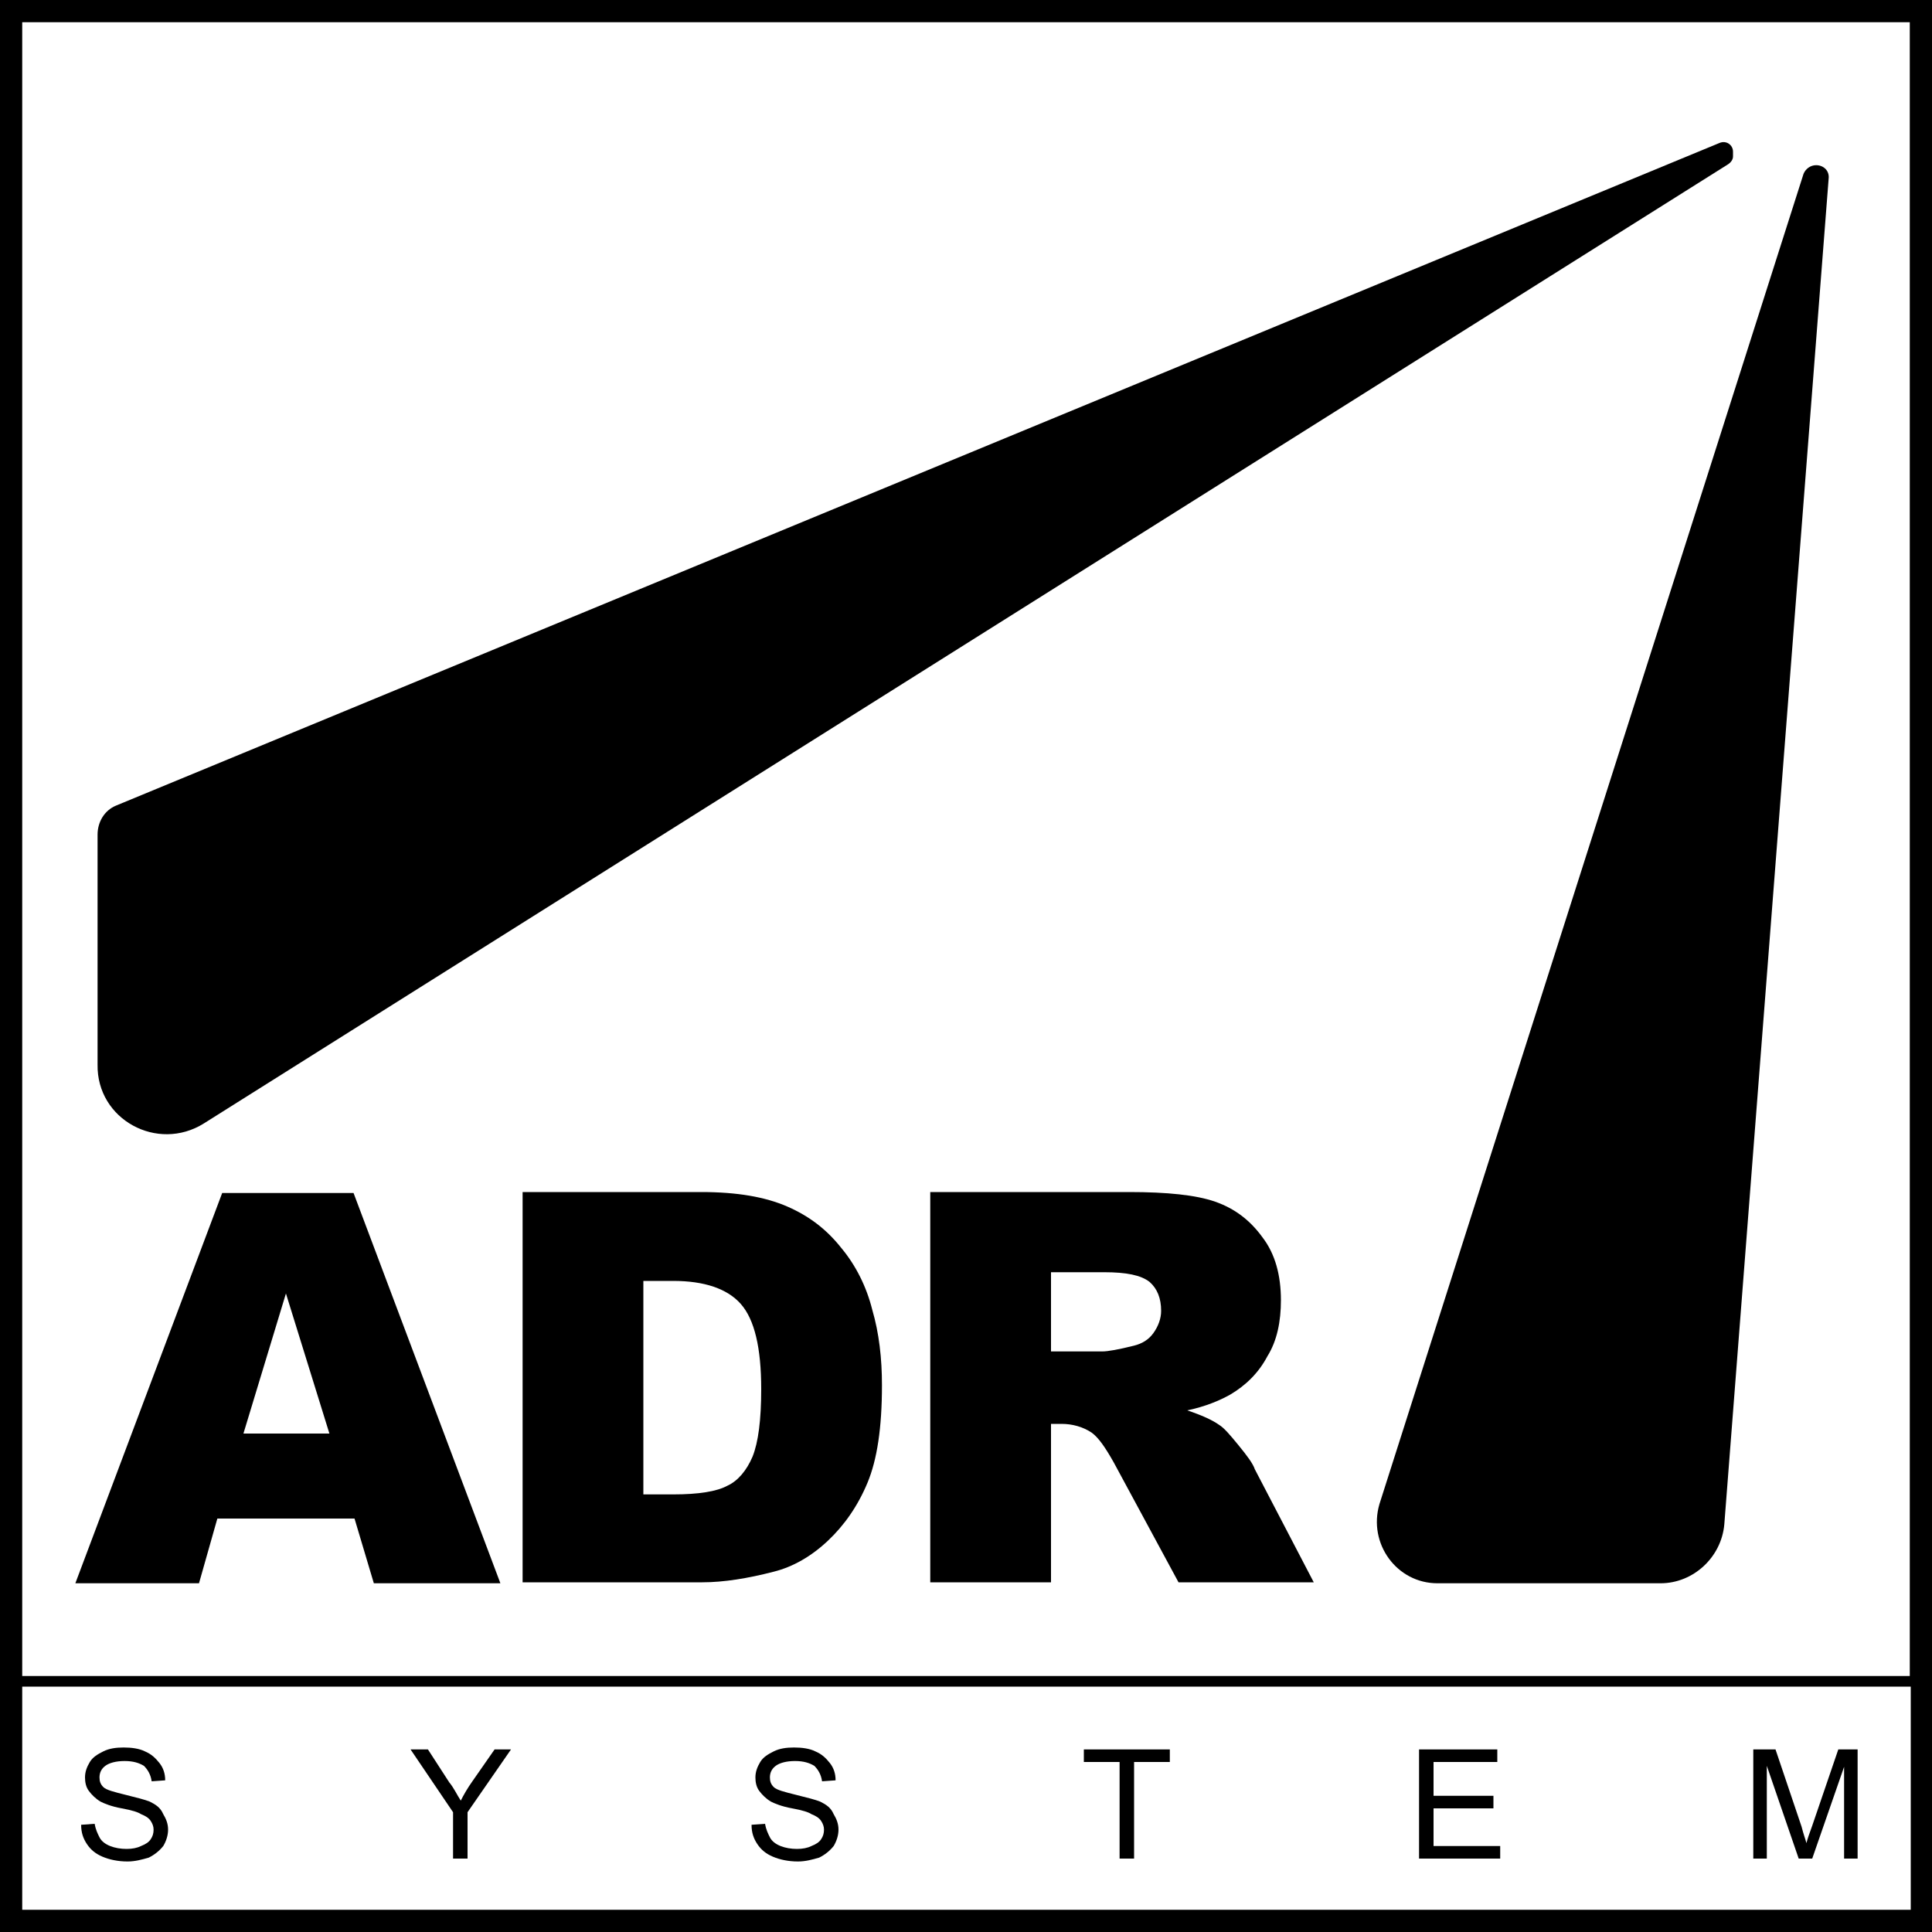
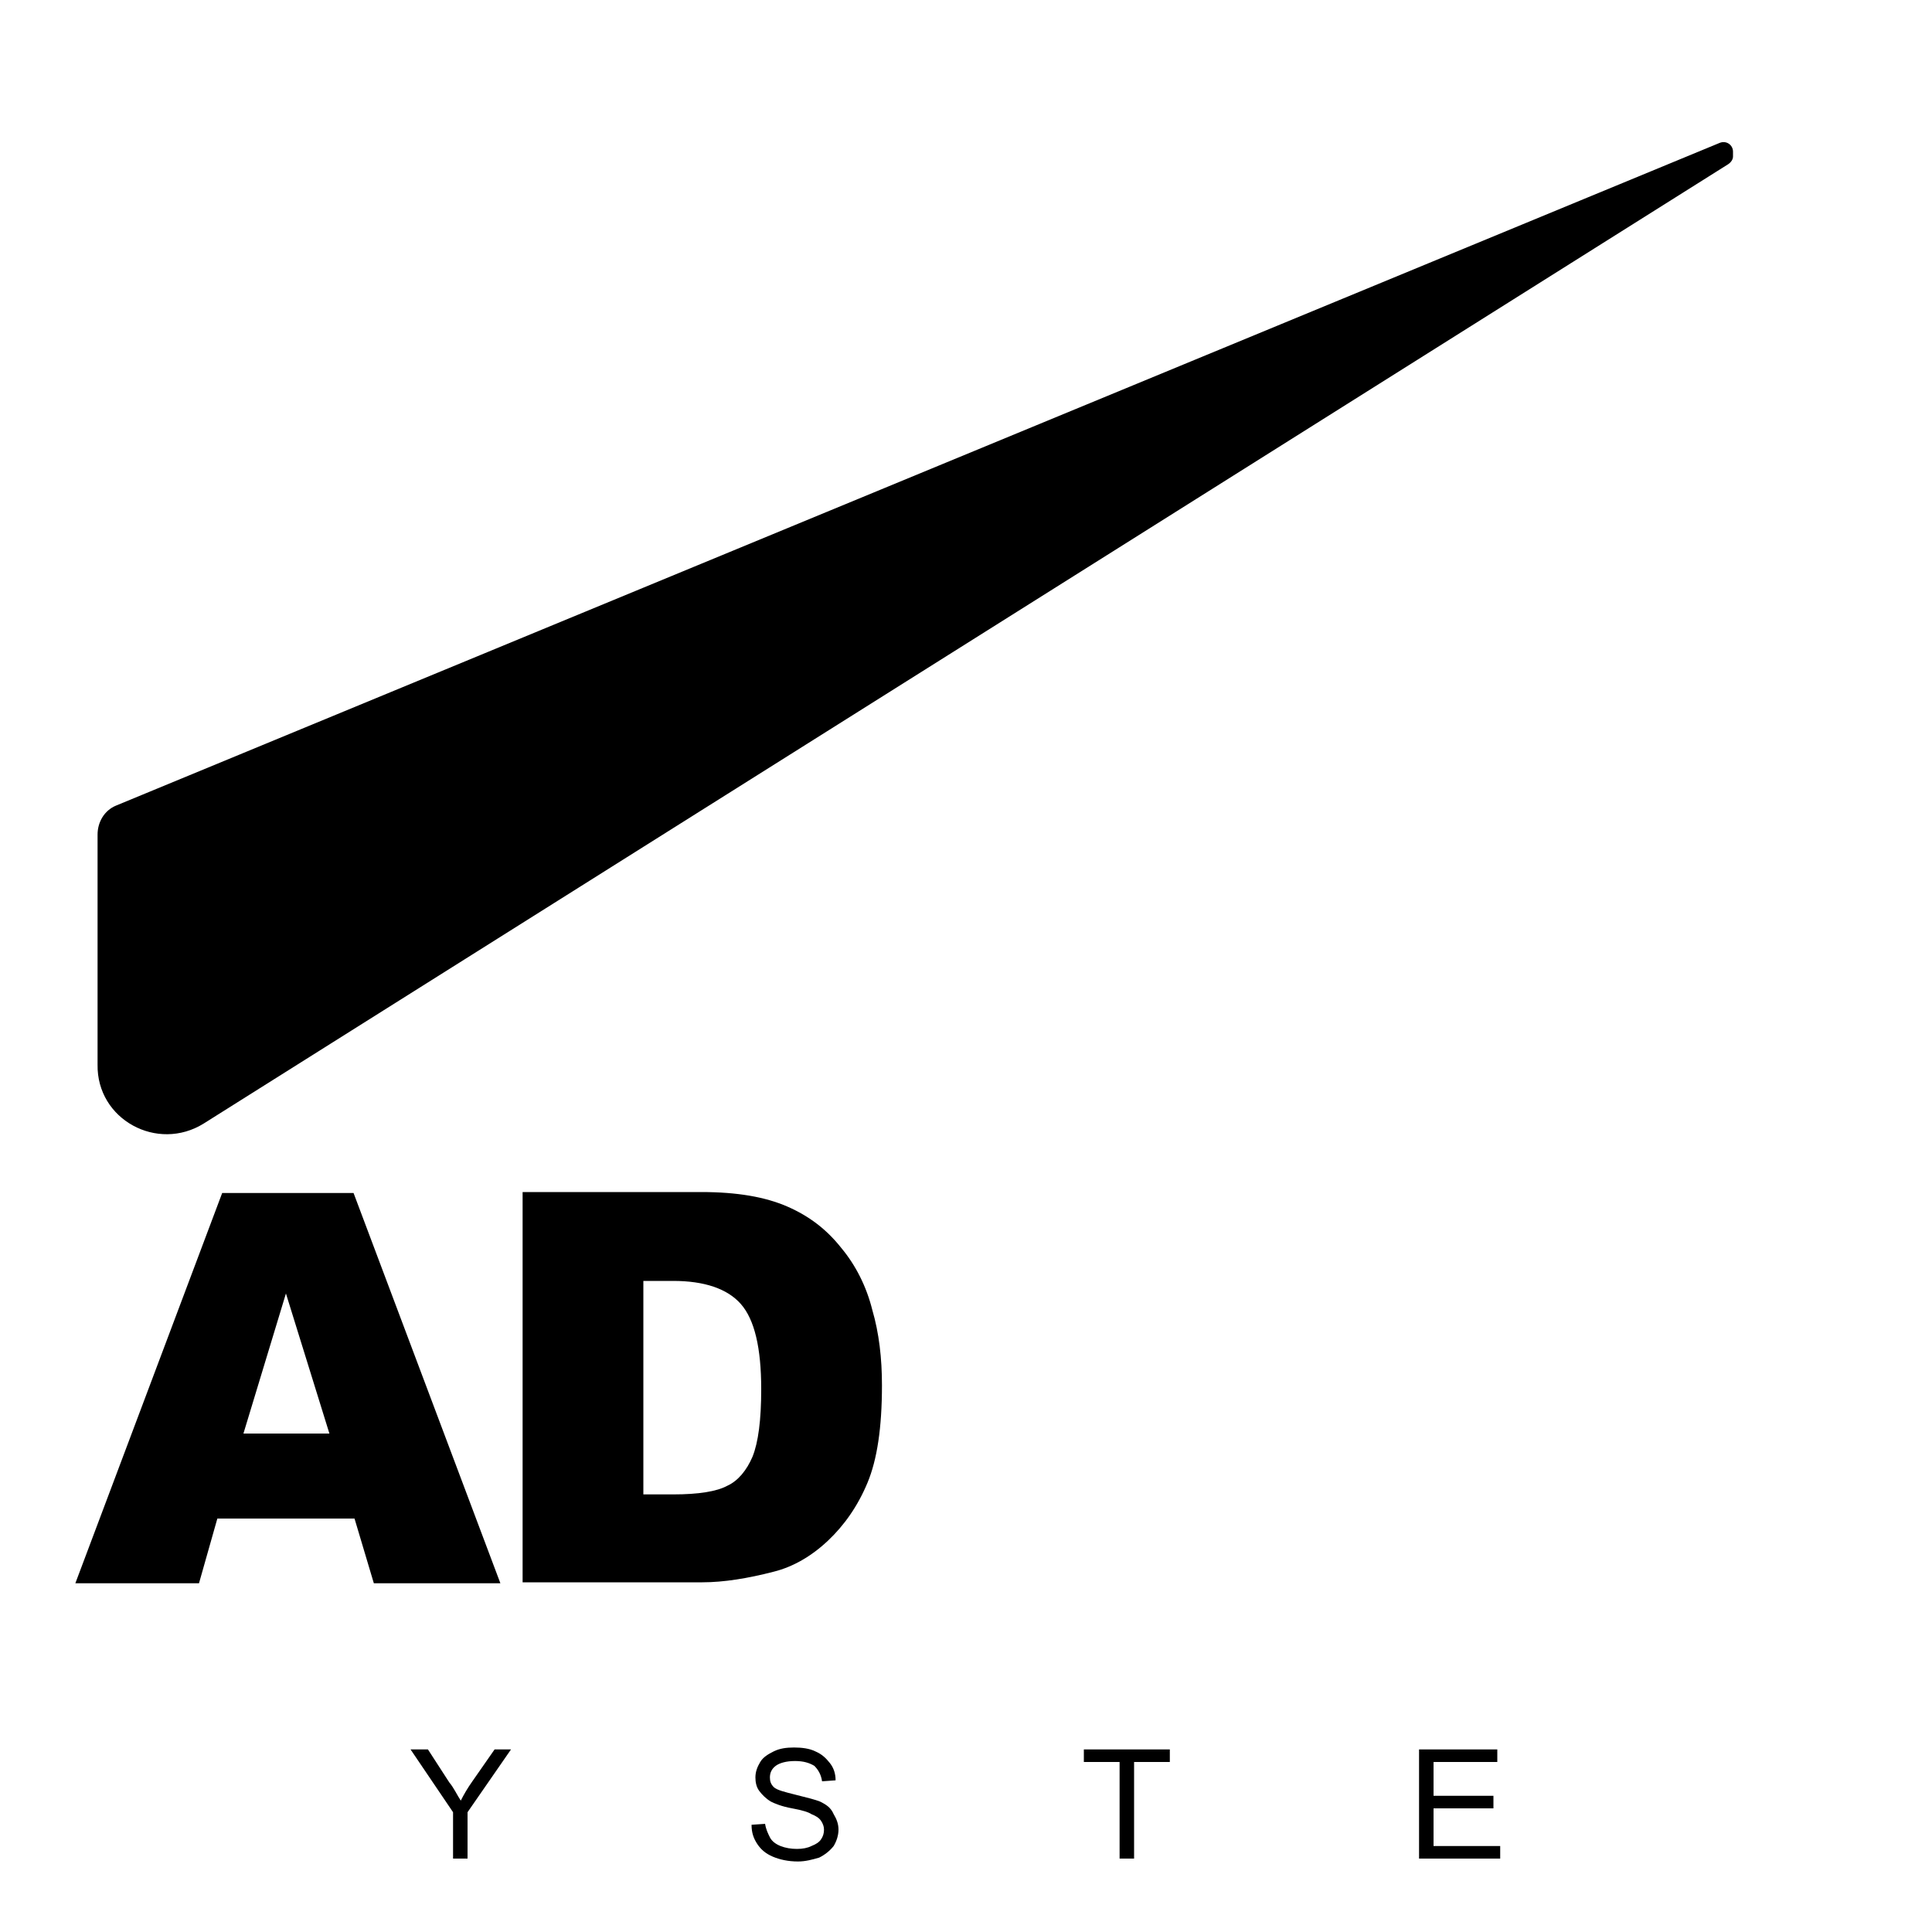
<svg xmlns="http://www.w3.org/2000/svg" version="1.1" id="Livello_1" x="0px" y="0px" viewBox="0 0 200 200" style="enable-background:new 0 0 200 200;" xml:space="preserve">
  <style type="text/css">
	.st0{fill:#000000;}
</style>
  <g>
    <path class="st0" d="M21.1,116.3L178.9,17c0.3-0.2,0.5-0.5,0.5-0.8v-0.5c0-0.7-0.7-1.2-1.4-0.9L12,83.4c-1.2,0.5-1.9,1.7-1.9,3   v23.8C10,115.9,16.3,119.3,21.1,116.3z" />
-     <path class="st0" d="M148.8,163.9h23.1c3.4,0,6.3-2.7,6.6-6.1l10.8-139.3c0.1-0.8-0.5-1.4-1.3-1.4c-0.6,0-1.1,0.4-1.3,0.9   l-43.9,137.7C141.6,159.8,144.6,163.9,148.8,163.9z" />
    <path class="st0" d="M188,17.1L188,17.1L188,17.1L188,17.1z" />
-     <path class="st0" d="M0,0v200h200V0H0z M197.7,2.3v171.2H2.3V2.3H197.7z M2.3,197.7v-23.1h195.5v23.1H2.3z" />
    <path class="st0" d="M22.5,157.2h14.2l2,6.7h13.1l-15.2-40.4H23L7.8,163.9h12.8L22.5,157.2z M29.6,133.9l4.5,14.5h-8.9L29.6,133.9z   " />
    <path class="st0" d="M87.1,129.2c-1.5-1.9-3.3-3.3-5.6-4.3c-2.3-1-5.2-1.5-8.9-1.5H54.1v40.4h18.6c2.2,0,4.7-0.4,7.4-1.1   c2-0.5,3.9-1.6,5.6-3.2c1.7-1.6,3.1-3.6,4.1-6s1.5-5.7,1.5-10.1c0-2.8-0.3-5.4-1-7.8C89.7,133.2,88.6,131,87.1,129.2z M77.9,150.8   c-0.6,1.4-1.5,2.5-2.6,3c-1.1,0.6-3,0.9-5.6,0.9h-3.1v-22.1h3.1c3.2,0,5.6,0.8,7,2.4c1.4,1.6,2.1,4.5,2.1,8.8   C78.8,147,78.5,149.3,77.9,150.8z" />
-     <path class="st0" d="M128.2,149.6c-0.9-1.1-1.5-1.8-2-2.1c-0.7-0.5-1.8-1-3.3-1.5c1.9-0.4,3.3-1,4.4-1.6c1.7-1,3-2.3,3.9-4   c1-1.6,1.4-3.6,1.4-5.8c0-2.6-0.6-4.8-1.9-6.5c-1.3-1.8-2.9-3-4.9-3.7s-5-1-8.9-1H96.3v40.4h12.5v-16.4h1.1c1.1,0,2.2,0.3,3.1,0.9   c0.7,0.5,1.4,1.5,2.3,3.1l6.7,12.4h14l-6.1-11.7C129.7,151.5,129.1,150.7,128.2,149.6z M119.4,138c-0.5,0.7-1.2,1.1-2,1.3   c-1.6,0.4-2.7,0.6-3.3,0.6h-5.3v-8.2h5.5c2.3,0,3.8,0.3,4.7,1c0.8,0.7,1.2,1.7,1.2,3C120.2,136.5,119.9,137.3,119.4,138z" />
-     <path class="st0" d="M15.5,186.5c-0.5-0.2-1.3-0.4-2.5-0.7s-2-0.5-2.3-0.8s-0.4-0.6-0.4-1c0-0.5,0.2-0.9,0.6-1.2   c0.4-0.3,1.1-0.5,2-0.5s1.5,0.2,2,0.5c0.4,0.4,0.7,0.9,0.8,1.6l1.4-0.1c0-0.7-0.2-1.3-0.6-1.8s-0.8-0.9-1.5-1.2   c-0.6-0.3-1.4-0.4-2.2-0.4s-1.5,0.1-2.1,0.4c-0.6,0.3-1.1,0.6-1.4,1.1c-0.3,0.5-0.5,1-0.5,1.6c0,0.5,0.1,1,0.4,1.4   c0.3,0.4,0.7,0.8,1.2,1.1c0.4,0.2,1.1,0.5,2.2,0.7s1.7,0.4,2,0.6c0.5,0.2,0.8,0.4,1,0.7s0.3,0.6,0.3,0.9c0,0.4-0.1,0.7-0.3,1   s-0.5,0.5-1,0.7c-0.4,0.2-0.9,0.3-1.5,0.3s-1.2-0.1-1.7-0.3s-0.9-0.5-1.1-0.9c-0.2-0.4-0.4-0.8-0.5-1.4l-1.4,0.1   c0,0.8,0.2,1.4,0.6,2c0.4,0.6,0.9,1,1.6,1.3c0.7,0.3,1.6,0.5,2.6,0.5c0.8,0,1.5-0.2,2.2-0.4c0.6-0.3,1.1-0.7,1.5-1.2   c0.3-0.5,0.5-1.1,0.5-1.7c0-0.6-0.2-1.1-0.5-1.6C16.6,187.1,16.1,186.8,15.5,186.5z" />
    <path class="st0" d="M48.9,184.4c-0.5,0.7-0.9,1.4-1.2,2c-0.4-0.6-0.7-1.3-1.2-1.9l-2.2-3.4h-1.8l4.4,6.5v4.8h1.5v-4.8l4.5-6.5   h-1.7L48.9,184.4z" />
    <path class="st0" d="M84.9,186.5c-0.5-0.2-1.3-0.4-2.5-0.7s-2-0.5-2.3-0.8s-0.4-0.6-0.4-1c0-0.5,0.2-0.9,0.6-1.2s1.1-0.5,2-0.5   s1.5,0.2,2,0.5c0.4,0.4,0.7,0.9,0.8,1.6l1.4-0.1c0-0.7-0.2-1.3-0.6-1.8s-0.8-0.9-1.5-1.2c-0.6-0.3-1.4-0.4-2.2-0.4   c-0.8,0-1.5,0.1-2.1,0.4c-0.6,0.3-1.1,0.6-1.4,1.1s-0.5,1-0.5,1.6c0,0.5,0.1,1,0.4,1.4s0.7,0.8,1.2,1.1c0.4,0.2,1.1,0.5,2.2,0.7   s1.7,0.4,2,0.6c0.5,0.2,0.8,0.4,1,0.7s0.3,0.6,0.3,0.9c0,0.4-0.1,0.7-0.3,1c-0.2,0.3-0.5,0.5-1,0.7c-0.4,0.2-0.9,0.3-1.5,0.3   s-1.2-0.1-1.7-0.3s-0.9-0.5-1.1-0.9s-0.4-0.8-0.5-1.4l-1.4,0.1c0,0.8,0.2,1.4,0.6,2s0.9,1,1.6,1.3s1.6,0.5,2.6,0.5   c0.8,0,1.5-0.2,2.2-0.4c0.6-0.3,1.1-0.7,1.5-1.2c0.3-0.5,0.5-1.1,0.5-1.7c0-0.6-0.2-1.1-0.5-1.6C86,187.1,85.5,186.8,84.9,186.5z" />
    <polygon class="st0" points="112.2,182.4 115.9,182.4 115.9,192.4 117.4,192.4 117.4,182.4 121.1,182.4 121.1,181.1 112.2,181.1     " />
    <polygon class="st0" points="148.4,187.2 154.6,187.2 154.6,185.9 148.4,185.9 148.4,182.4 155,182.4 155,181.1 146.9,181.1    146.9,192.4 155.3,192.4 155.3,191.1 148.4,191.1  " />
-     <path class="st0" d="M187.6,189c-0.3,0.8-0.5,1.4-0.6,1.8c-0.1-0.4-0.3-0.9-0.5-1.7l-2.7-8h-2.3v11.3h1.4v-9.6l3.3,9.6h1.4l3.3-9.5   v9.5h1.4v-11.3h-2L187.6,189z" />
  </g>
</svg>